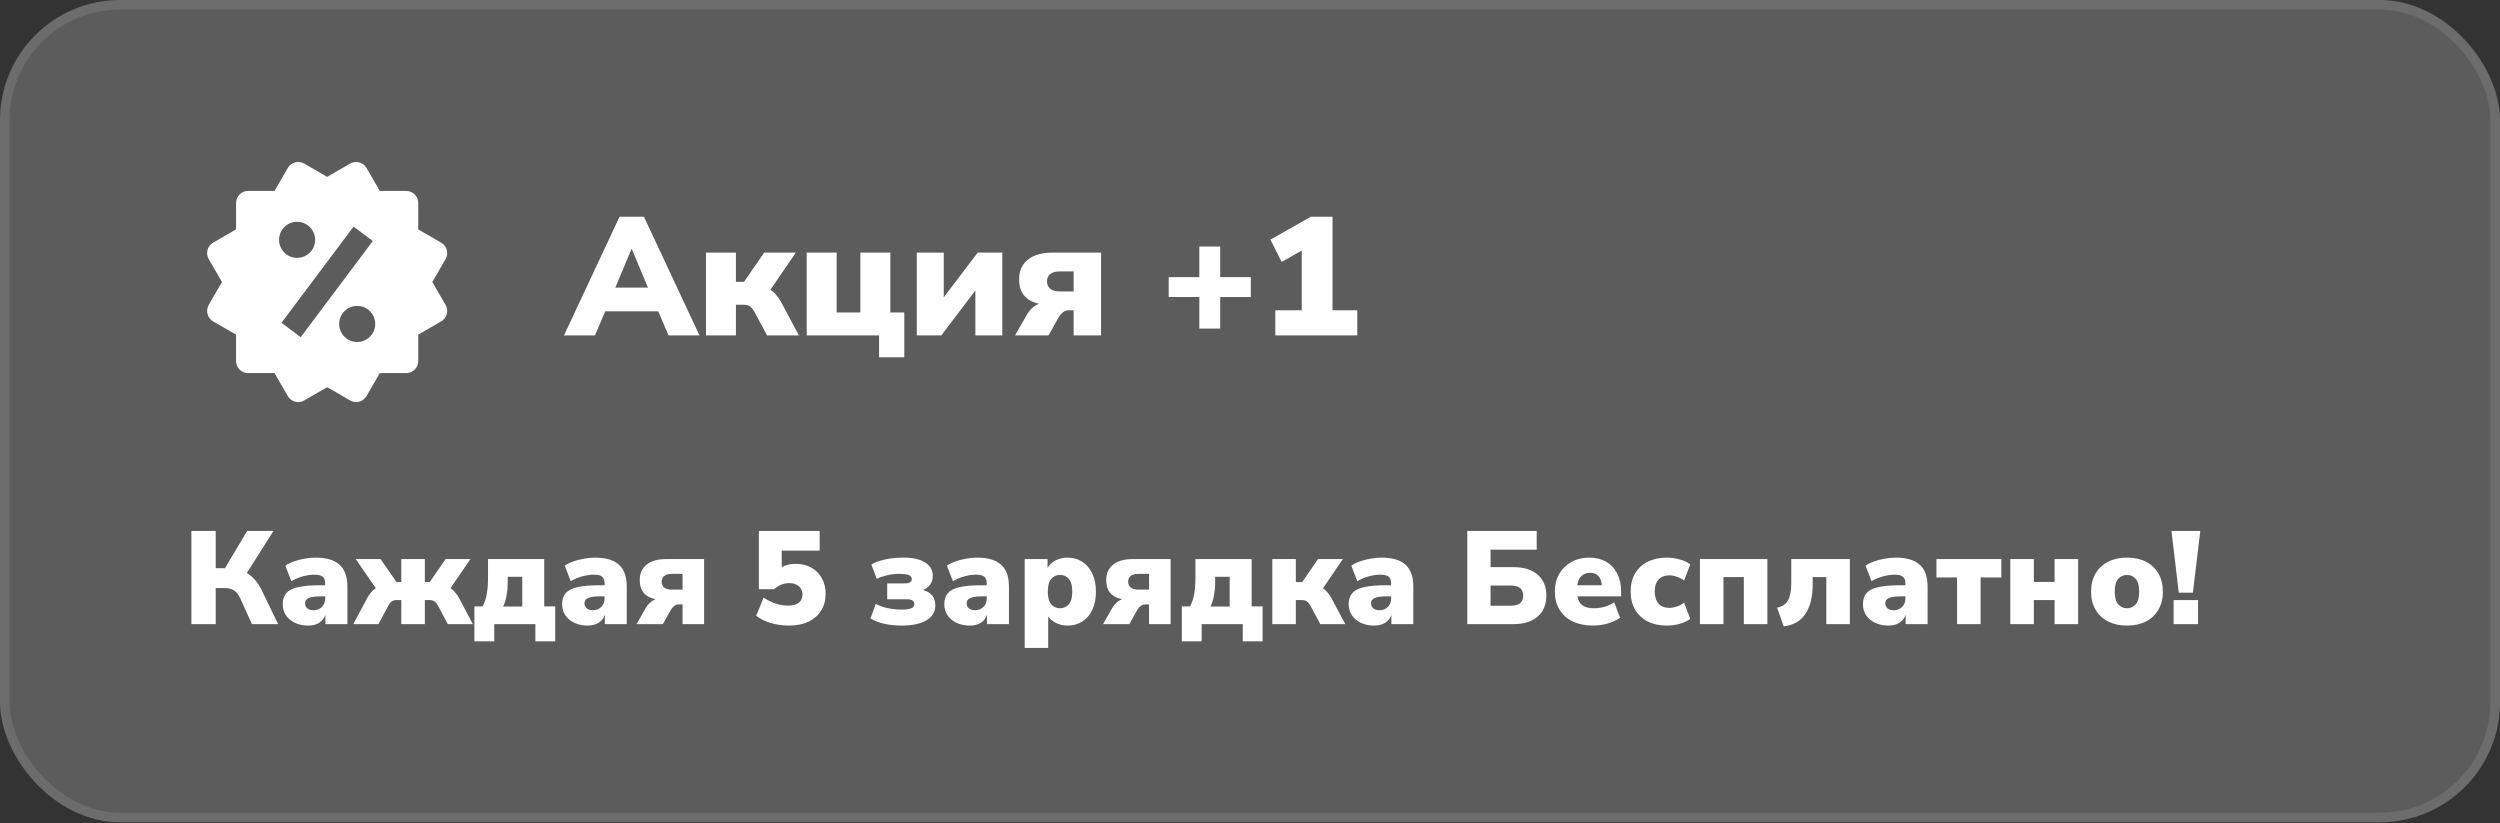
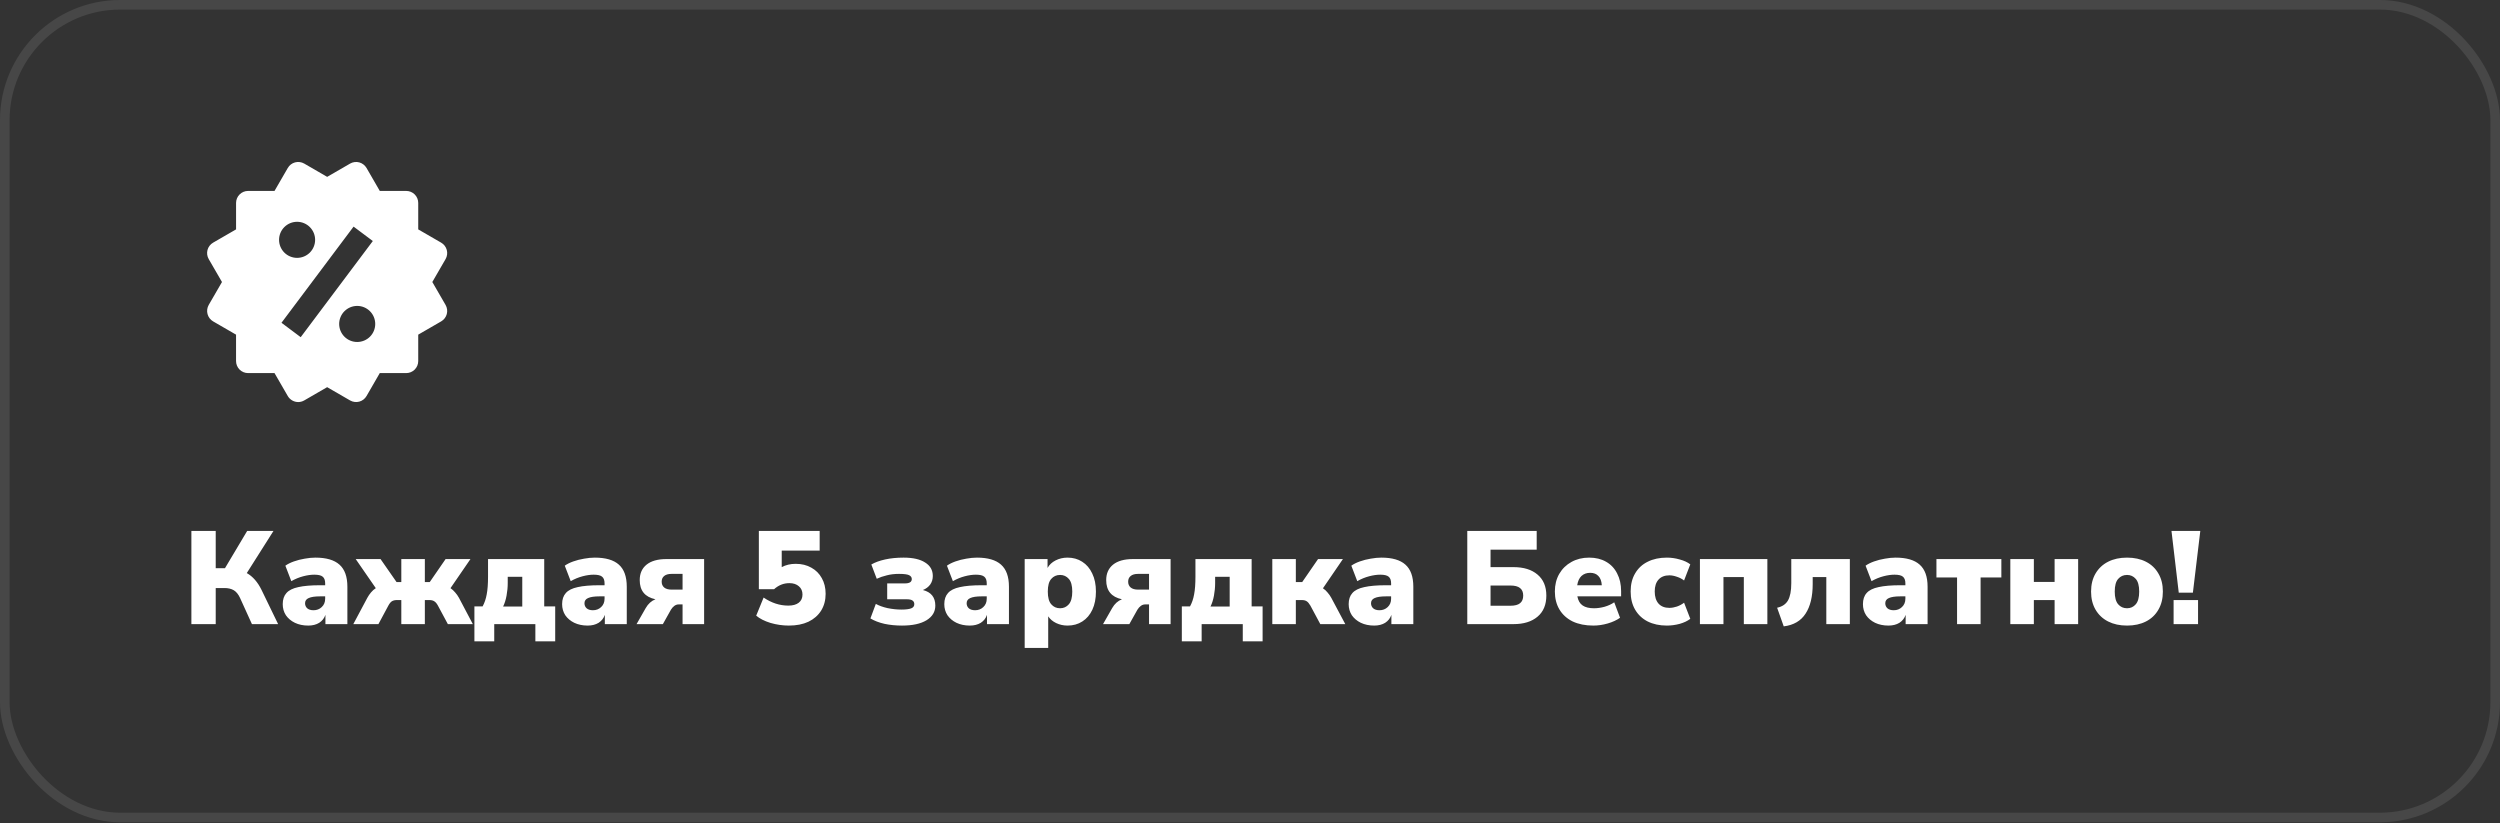
<svg xmlns="http://www.w3.org/2000/svg" width="164" height="54" viewBox="0 0 164 54" fill="none">
  <rect x="0" y="0" width="164" height="54" fill="#333333" stroke="none" />
-   <rect width="164" height="53.942" rx="7.885" fill="white" fill-opacity="0.2" />
  <rect x="0.314" y="0.314" width="163.371" height="53.314" rx="7.57" stroke="white" stroke-opacity="0.1" stroke-width="0.629" />
-   <path d="M28.36 18.5L29.23 16.996C29.335 16.815 29.363 16.599 29.309 16.398C29.255 16.196 29.123 16.023 28.942 15.919L27.436 15.048V13.313C27.436 13.104 27.354 12.904 27.206 12.756C27.058 12.608 26.857 12.525 26.648 12.525H24.914L24.045 11.02C23.939 10.839 23.768 10.707 23.566 10.652C23.466 10.625 23.362 10.618 23.259 10.632C23.156 10.645 23.057 10.679 22.968 10.731L21.462 11.602L19.956 10.73C19.774 10.626 19.559 10.598 19.357 10.652C19.155 10.706 18.983 10.838 18.879 11.019L18.008 12.525H16.274C16.065 12.525 15.865 12.608 15.717 12.756C15.569 12.904 15.486 13.104 15.486 13.313V15.047L13.98 15.918C13.89 15.97 13.811 16.038 13.748 16.121C13.685 16.203 13.639 16.297 13.612 16.397C13.585 16.497 13.579 16.602 13.592 16.704C13.606 16.807 13.64 16.906 13.692 16.996L14.562 18.5L13.692 20.004C13.588 20.186 13.56 20.401 13.614 20.602C13.667 20.804 13.799 20.977 13.979 21.082L15.485 21.953V23.686C15.485 23.896 15.568 24.096 15.716 24.244C15.864 24.392 16.064 24.475 16.273 24.475H18.008L18.879 25.981C18.948 26.1 19.048 26.199 19.168 26.268C19.288 26.338 19.423 26.374 19.561 26.375C19.699 26.375 19.835 26.339 19.956 26.269L21.461 25.398L22.967 26.269C23.148 26.373 23.363 26.401 23.565 26.348C23.767 26.294 23.939 26.162 24.044 25.981L24.913 24.475H26.647C26.856 24.475 27.057 24.392 27.205 24.244C27.353 24.096 27.436 23.896 27.436 23.686V21.953L28.942 21.082C29.031 21.03 29.11 20.961 29.173 20.879C29.236 20.797 29.282 20.703 29.309 20.603C29.336 20.503 29.342 20.398 29.329 20.296C29.315 20.193 29.281 20.094 29.23 20.004L28.36 18.5ZM19.49 14.55C19.803 14.55 20.104 14.675 20.326 14.897C20.548 15.119 20.672 15.419 20.672 15.733C20.672 16.047 20.547 16.348 20.326 16.57C20.104 16.791 19.803 16.916 19.489 16.916C19.175 16.916 18.874 16.791 18.652 16.569C18.431 16.347 18.306 16.046 18.306 15.732C18.306 15.419 18.431 15.118 18.653 14.896C18.875 14.674 19.176 14.55 19.49 14.55ZM19.726 22.119L18.465 21.174L23.195 14.866L24.457 15.811L19.726 22.119ZM23.432 22.434C23.277 22.434 23.123 22.404 22.979 22.344C22.836 22.285 22.705 22.198 22.596 22.088C22.486 21.978 22.399 21.847 22.339 21.704C22.28 21.56 22.249 21.406 22.249 21.251C22.249 21.096 22.28 20.942 22.34 20.798C22.399 20.655 22.486 20.524 22.596 20.415C22.706 20.305 22.836 20.218 22.98 20.158C23.123 20.099 23.277 20.068 23.433 20.068C23.747 20.068 24.047 20.193 24.269 20.415C24.491 20.637 24.616 20.938 24.615 21.252C24.615 21.566 24.491 21.866 24.269 22.088C24.047 22.31 23.746 22.434 23.432 22.434Z" fill="white" />
-   <path d="M36.999 22L40.642 14.218H42.242L45.885 22H43.854L43.181 20.422H39.703L39.03 22H36.999ZM41.425 16.337L40.366 18.865H42.507L41.447 16.337H41.425ZM46.312 22V16.569H48.277V18.49H48.807L50.131 16.569H52.207L50.54 19.009C50.687 19.104 50.816 19.222 50.926 19.362C51.044 19.494 51.147 19.641 51.235 19.803L52.405 22H50.319L49.491 20.455C49.388 20.278 49.285 20.157 49.182 20.09C49.079 20.024 48.947 19.991 48.785 19.991H48.277V22H46.312ZM57.667 23.435V22H52.92V16.569H54.885V20.499H56.441V16.569H58.406V20.499H59.322V23.435H57.667ZM60.142 22V16.569H61.909V19.505L64.138 16.569H65.75V22H63.984V19.053L61.754 22H60.142ZM66.588 22L67.35 20.664C67.556 20.304 67.828 20.057 68.167 19.925C67.291 19.741 66.853 19.207 66.853 18.324C66.853 17.772 67.044 17.342 67.427 17.033C67.81 16.724 68.362 16.569 69.083 16.569H72.229V22H70.43V20.355H70.098C69.973 20.355 69.856 20.396 69.745 20.477C69.635 20.558 69.539 20.664 69.458 20.797L68.785 22H66.588ZM69.513 19.119H70.43V17.805H69.513C69.241 17.805 69.035 17.864 68.895 17.982C68.755 18.092 68.686 18.251 68.686 18.457C68.686 18.663 68.755 18.825 68.895 18.942C69.035 19.06 69.241 19.119 69.513 19.119ZM78.676 21.558V19.483H76.667V18.181H78.676V16.172H80.045V18.181H82.054V19.483H80.045V21.558H78.676ZM83.661 22V20.355H85.394V16.437L84.08 17.187L83.341 15.719L85.99 14.218H87.414V20.355H89.037V22H83.661Z" fill="white" />
+   <path d="M28.36 18.5L29.23 16.996C29.335 16.815 29.363 16.599 29.309 16.398C29.255 16.196 29.123 16.023 28.942 15.919L27.436 15.048V13.313C27.436 13.104 27.354 12.904 27.206 12.756C27.058 12.608 26.857 12.525 26.648 12.525H24.914L24.045 11.02C23.939 10.839 23.768 10.707 23.566 10.652C23.466 10.625 23.362 10.618 23.259 10.632C23.156 10.645 23.057 10.679 22.968 10.731L21.462 11.602L19.956 10.73C19.774 10.626 19.559 10.598 19.357 10.652C19.155 10.706 18.983 10.838 18.879 11.019L18.008 12.525H16.274C16.065 12.525 15.865 12.608 15.717 12.756C15.569 12.904 15.486 13.104 15.486 13.313V15.047L13.98 15.918C13.89 15.97 13.811 16.038 13.748 16.121C13.685 16.203 13.639 16.297 13.612 16.397C13.585 16.497 13.579 16.602 13.592 16.704C13.606 16.807 13.64 16.906 13.692 16.996L14.562 18.5L13.692 20.004C13.588 20.186 13.56 20.401 13.614 20.602C13.667 20.804 13.799 20.977 13.979 21.082L15.485 21.953V23.686C15.485 23.896 15.568 24.096 15.716 24.244C15.864 24.392 16.064 24.475 16.273 24.475H18.008L18.879 25.981C18.948 26.1 19.048 26.199 19.168 26.268C19.288 26.338 19.423 26.374 19.561 26.375C19.699 26.375 19.835 26.339 19.956 26.269L21.461 25.398L22.967 26.269C23.148 26.373 23.363 26.401 23.565 26.348C23.767 26.294 23.939 26.162 24.044 25.981L24.913 24.475H26.647C26.856 24.475 27.057 24.392 27.205 24.244C27.353 24.096 27.436 23.896 27.436 23.686V21.953L28.942 21.082C29.031 21.03 29.11 20.961 29.173 20.879C29.236 20.797 29.282 20.703 29.309 20.603C29.336 20.503 29.342 20.398 29.329 20.296C29.315 20.193 29.281 20.094 29.23 20.004L28.36 18.5ZM19.49 14.55C19.803 14.55 20.104 14.675 20.326 14.897C20.548 15.119 20.672 15.419 20.672 15.733C20.672 16.047 20.547 16.348 20.326 16.57C20.104 16.791 19.803 16.916 19.489 16.916C19.175 16.916 18.874 16.791 18.652 16.569C18.431 16.347 18.306 16.046 18.306 15.732C18.306 15.419 18.431 15.118 18.653 14.896C18.875 14.674 19.176 14.55 19.49 14.55ZM19.726 22.119L18.465 21.174L23.195 14.866L24.457 15.811L19.726 22.119ZM23.432 22.434C23.277 22.434 23.123 22.404 22.979 22.344C22.836 22.285 22.705 22.198 22.596 22.088C22.486 21.978 22.399 21.847 22.339 21.704C22.28 21.56 22.249 21.406 22.249 21.251C22.249 21.096 22.28 20.942 22.34 20.798C22.399 20.655 22.486 20.524 22.596 20.415C22.706 20.305 22.836 20.218 22.98 20.158C23.123 20.099 23.277 20.068 23.433 20.068C23.747 20.068 24.047 20.193 24.269 20.415C24.491 20.637 24.616 20.938 24.615 21.252C24.615 21.566 24.491 21.866 24.269 22.088C24.047 22.31 23.746 22.434 23.432 22.434" fill="white" />
  <path d="M12.555 40.942V34.828H14.151V37.274H14.758L16.215 34.828H17.941L16.189 37.594C16.582 37.814 16.906 38.184 17.16 38.705L18.245 40.942H16.527L15.747 39.225C15.637 38.988 15.501 38.82 15.339 38.722C15.177 38.624 14.969 38.575 14.715 38.575H14.151V40.942H12.555ZM20.221 41.038C19.891 41.038 19.599 40.977 19.345 40.856C19.096 40.734 18.899 40.569 18.755 40.361C18.616 40.147 18.547 39.904 18.547 39.633C18.547 39.326 18.628 39.083 18.79 38.904C18.951 38.719 19.212 38.589 19.57 38.514C19.928 38.433 20.405 38.392 21.001 38.392H21.331V38.271C21.331 38.063 21.276 37.915 21.166 37.829C21.062 37.742 20.88 37.699 20.619 37.699C20.4 37.699 20.157 37.733 19.891 37.803C19.625 37.872 19.365 37.979 19.11 38.124L18.72 37.109C18.865 37.005 19.05 36.912 19.275 36.831C19.501 36.75 19.738 36.69 19.986 36.649C20.235 36.603 20.469 36.58 20.689 36.58C21.4 36.58 21.926 36.733 22.267 37.039C22.614 37.346 22.788 37.829 22.788 38.488V40.942H21.348V40.335C21.273 40.555 21.137 40.728 20.94 40.856C20.744 40.977 20.504 41.038 20.221 41.038ZM20.567 40.032C20.781 40.032 20.961 39.962 21.105 39.824C21.256 39.685 21.331 39.503 21.331 39.277V39.121H21.001C20.66 39.121 20.408 39.159 20.247 39.234C20.09 39.303 20.012 39.416 20.012 39.572C20.012 39.705 20.059 39.815 20.151 39.902C20.249 39.988 20.388 40.032 20.567 40.032ZM23.177 40.942L24.097 39.216C24.166 39.089 24.247 38.971 24.34 38.861C24.432 38.751 24.536 38.658 24.652 38.583L23.334 36.675H24.964L26.014 38.184H26.326V36.675H27.87V38.184H28.191L29.231 36.675H30.862L29.552 38.583C29.662 38.658 29.763 38.751 29.856 38.861C29.954 38.971 30.038 39.089 30.107 39.216L31.018 40.942H29.379L28.728 39.728C28.653 39.589 28.572 39.494 28.485 39.442C28.404 39.39 28.3 39.364 28.173 39.364H27.87V40.942H26.326V39.364H26.031C25.904 39.364 25.797 39.39 25.71 39.442C25.629 39.494 25.551 39.589 25.476 39.728L24.825 40.942H23.177ZM31.121 42.07V39.78H31.659C31.786 39.549 31.876 39.286 31.928 38.991C31.986 38.696 32.015 38.309 32.015 37.829V36.675H35.701V39.78H36.421V42.07H35.12V40.942H32.422V42.07H31.121ZM33.004 39.789H34.261V37.837H33.307V38.245C33.307 38.523 33.281 38.8 33.229 39.078C33.177 39.355 33.102 39.592 33.004 39.789ZM38.549 41.038C38.22 41.038 37.928 40.977 37.673 40.856C37.425 40.734 37.228 40.569 37.083 40.361C36.945 40.147 36.875 39.904 36.875 39.633C36.875 39.326 36.956 39.083 37.118 38.904C37.28 38.719 37.54 38.589 37.899 38.514C38.257 38.433 38.734 38.392 39.33 38.392H39.659V38.271C39.659 38.063 39.604 37.915 39.495 37.829C39.391 37.742 39.208 37.699 38.948 37.699C38.728 37.699 38.486 37.733 38.22 37.803C37.954 37.872 37.693 37.979 37.439 38.124L37.049 37.109C37.193 37.005 37.378 36.912 37.604 36.831C37.829 36.75 38.066 36.69 38.315 36.649C38.564 36.603 38.798 36.58 39.017 36.58C39.729 36.58 40.255 36.733 40.596 37.039C40.943 37.346 41.116 37.829 41.116 38.488V40.942H39.677V40.335C39.602 40.555 39.466 40.728 39.269 40.856C39.072 40.977 38.833 41.038 38.549 41.038ZM38.896 40.032C39.11 40.032 39.289 39.962 39.434 39.824C39.584 39.685 39.659 39.503 39.659 39.277V39.121H39.33C38.989 39.121 38.737 39.159 38.575 39.234C38.419 39.303 38.341 39.416 38.341 39.572C38.341 39.705 38.387 39.815 38.48 39.902C38.578 39.988 38.717 40.032 38.896 40.032ZM41.758 40.942L42.356 39.893C42.518 39.61 42.732 39.416 42.998 39.312C42.31 39.167 41.966 38.748 41.966 38.054C41.966 37.62 42.116 37.282 42.417 37.039C42.718 36.797 43.151 36.675 43.718 36.675H46.19V40.942H44.776V39.65H44.516C44.417 39.65 44.325 39.682 44.238 39.745C44.151 39.809 44.076 39.893 44.013 39.997L43.484 40.942H41.758ZM44.056 38.679H44.776V37.647H44.056C43.842 37.647 43.68 37.693 43.57 37.785C43.461 37.872 43.406 37.996 43.406 38.158C43.406 38.32 43.461 38.447 43.57 38.54C43.68 38.632 43.842 38.679 44.056 38.679ZM51.749 41.038C51.345 41.038 50.943 40.98 50.544 40.864C50.151 40.743 49.839 40.584 49.607 40.387L50.093 39.199C50.608 39.552 51.148 39.728 51.715 39.728C52.01 39.728 52.238 39.664 52.4 39.537C52.562 39.41 52.643 39.231 52.643 39C52.643 38.774 52.565 38.595 52.409 38.462C52.252 38.323 52.044 38.254 51.784 38.254C51.408 38.254 51.073 38.387 50.778 38.653H49.781V34.828H53.77V36.12H51.281V37.204C51.547 37.06 51.853 36.987 52.2 36.987C52.588 36.987 52.929 37.071 53.224 37.239C53.519 37.401 53.747 37.629 53.909 37.924C54.077 38.219 54.161 38.563 54.161 38.956C54.161 39.373 54.062 39.74 53.866 40.058C53.669 40.37 53.392 40.613 53.033 40.786C52.675 40.954 52.247 41.038 51.749 41.038ZM59.171 41.038C58.767 41.038 58.385 41 58.026 40.925C57.668 40.844 57.359 40.725 57.099 40.569L57.454 39.615C57.662 39.731 57.92 39.824 58.226 39.893C58.538 39.956 58.839 39.988 59.128 39.988C59.417 39.988 59.631 39.962 59.77 39.91C59.909 39.858 59.978 39.766 59.978 39.633C59.978 39.529 59.94 39.451 59.865 39.398C59.79 39.341 59.663 39.312 59.484 39.312H58.2V38.271H59.362C59.663 38.271 59.813 38.176 59.813 37.985C59.813 37.875 59.755 37.791 59.64 37.733C59.524 37.675 59.301 37.647 58.972 37.647C58.683 37.647 58.417 37.678 58.174 37.742C57.931 37.8 57.711 37.875 57.515 37.968L57.159 37.031C57.396 36.892 57.697 36.782 58.061 36.701C58.425 36.62 58.83 36.58 59.276 36.58C59.888 36.58 60.36 36.687 60.689 36.901C61.025 37.109 61.192 37.404 61.192 37.785C61.192 37.999 61.134 38.187 61.019 38.349C60.903 38.505 60.744 38.624 60.542 38.705C61.085 38.843 61.357 39.185 61.357 39.728C61.357 40.133 61.163 40.454 60.776 40.691C60.394 40.922 59.859 41.038 59.171 41.038ZM63.62 41.038C63.29 41.038 62.998 40.977 62.744 40.856C62.495 40.734 62.299 40.569 62.154 40.361C62.015 40.147 61.946 39.904 61.946 39.633C61.946 39.326 62.027 39.083 62.189 38.904C62.351 38.719 62.611 38.589 62.969 38.514C63.328 38.433 63.805 38.392 64.4 38.392H64.73V38.271C64.73 38.063 64.675 37.915 64.565 37.829C64.461 37.742 64.279 37.699 64.019 37.699C63.799 37.699 63.556 37.733 63.29 37.803C63.024 37.872 62.764 37.979 62.51 38.124L62.119 37.109C62.264 37.005 62.449 36.912 62.674 36.831C62.9 36.75 63.137 36.69 63.386 36.649C63.634 36.603 63.868 36.58 64.088 36.58C64.799 36.58 65.326 36.733 65.667 37.039C66.014 37.346 66.187 37.829 66.187 38.488V40.942H64.747V40.335C64.672 40.555 64.536 40.728 64.34 40.856C64.143 40.977 63.903 41.038 63.62 41.038ZM63.967 40.032C64.181 40.032 64.36 39.962 64.504 39.824C64.655 39.685 64.73 39.503 64.73 39.277V39.121H64.4C64.059 39.121 63.808 39.159 63.646 39.234C63.49 39.303 63.412 39.416 63.412 39.572C63.412 39.705 63.458 39.815 63.55 39.902C63.649 39.988 63.788 40.032 63.967 40.032ZM67.219 42.504V36.675H68.719V37.256C68.835 37.048 69.011 36.883 69.248 36.762C69.485 36.641 69.745 36.58 70.029 36.58C70.393 36.58 70.714 36.669 70.991 36.849C71.275 37.028 71.494 37.285 71.65 37.62C71.812 37.95 71.893 38.346 71.893 38.809C71.893 39.266 71.815 39.662 71.659 39.997C71.503 40.332 71.283 40.59 71 40.769C70.722 40.948 70.399 41.038 70.029 41.038C69.763 41.038 69.514 40.983 69.283 40.873C69.057 40.763 68.884 40.616 68.762 40.431V42.504H67.219ZM69.543 39.902C69.774 39.902 69.965 39.815 70.115 39.641C70.266 39.468 70.341 39.19 70.341 38.809C70.341 38.421 70.266 38.144 70.115 37.976C69.965 37.803 69.774 37.716 69.543 37.716C69.306 37.716 69.112 37.803 68.962 37.976C68.811 38.144 68.736 38.421 68.736 38.809C68.736 39.19 68.811 39.468 68.962 39.641C69.112 39.815 69.306 39.902 69.543 39.902ZM72.359 40.942L72.957 39.893C73.119 39.61 73.333 39.416 73.599 39.312C72.911 39.167 72.567 38.748 72.567 38.054C72.567 37.62 72.718 37.282 73.018 37.039C73.319 36.797 73.752 36.675 74.319 36.675H76.791V40.942H75.377V39.65H75.117C75.019 39.65 74.926 39.682 74.84 39.745C74.753 39.809 74.678 39.893 74.614 39.997L74.085 40.942H72.359ZM74.657 38.679H75.377V37.647H74.657C74.444 37.647 74.282 37.693 74.172 37.785C74.062 37.872 74.007 37.996 74.007 38.158C74.007 38.32 74.062 38.447 74.172 38.54C74.282 38.632 74.444 38.679 74.657 38.679ZM77.528 42.07V39.78H78.065C78.192 39.549 78.282 39.286 78.334 38.991C78.392 38.696 78.421 38.309 78.421 37.829V36.675H82.107V39.78H82.827V42.07H81.526V40.942H78.828V42.07H77.528ZM79.409 39.789H80.667V37.837H79.713V38.245C79.713 38.523 79.687 38.8 79.635 39.078C79.583 39.355 79.508 39.592 79.409 39.789ZM83.463 40.942V36.675H85.007V38.184H85.424L86.464 36.675H88.095L86.785 38.592C86.901 38.667 87.002 38.76 87.089 38.87C87.181 38.974 87.262 39.089 87.332 39.216L88.251 40.942H86.612L85.961 39.728C85.88 39.589 85.799 39.494 85.718 39.442C85.638 39.39 85.533 39.364 85.406 39.364H85.007V40.942H83.463ZM90.147 41.038C89.818 41.038 89.526 40.977 89.271 40.856C89.023 40.734 88.826 40.569 88.681 40.361C88.543 40.147 88.473 39.904 88.473 39.633C88.473 39.326 88.554 39.083 88.716 38.904C88.878 38.719 89.138 38.589 89.497 38.514C89.855 38.433 90.332 38.392 90.928 38.392H91.257V38.271C91.257 38.063 91.202 37.915 91.093 37.829C90.989 37.742 90.806 37.699 90.546 37.699C90.326 37.699 90.084 37.733 89.818 37.803C89.552 37.872 89.291 37.979 89.037 38.124L88.647 37.109C88.791 37.005 88.976 36.912 89.202 36.831C89.427 36.75 89.664 36.69 89.913 36.649C90.162 36.603 90.396 36.58 90.616 36.58C91.327 36.58 91.853 36.733 92.194 37.039C92.541 37.346 92.714 37.829 92.714 38.488V40.942H91.275V40.335C91.2 40.555 91.064 40.728 90.867 40.856C90.671 40.977 90.43 41.038 90.147 41.038ZM90.494 40.032C90.708 40.032 90.887 39.962 91.032 39.824C91.182 39.685 91.257 39.503 91.257 39.277V39.121H90.928C90.587 39.121 90.335 39.159 90.173 39.234C90.017 39.303 89.939 39.416 89.939 39.572C89.939 39.705 89.985 39.815 90.078 39.902C90.176 39.988 90.315 40.032 90.494 40.032ZM96.254 40.942V34.828H100.807V36.059H97.78V37.204H99.289C99.954 37.204 100.477 37.366 100.859 37.69C101.246 38.014 101.44 38.473 101.44 39.069C101.44 39.67 101.246 40.133 100.859 40.457C100.477 40.78 99.954 40.942 99.289 40.942H96.254ZM97.78 39.737H99.072C99.367 39.737 99.581 39.682 99.714 39.572C99.853 39.462 99.922 39.294 99.922 39.069C99.922 38.849 99.853 38.684 99.714 38.575C99.581 38.465 99.367 38.41 99.072 38.41H97.78V39.737ZM104.523 41.038C104.003 41.038 103.552 40.948 103.17 40.769C102.794 40.584 102.505 40.324 102.303 39.988C102.101 39.653 101.999 39.257 101.999 38.8C101.999 38.366 102.095 37.982 102.286 37.647C102.482 37.311 102.748 37.051 103.084 36.866C103.425 36.675 103.812 36.58 104.246 36.58C104.674 36.58 105.044 36.669 105.356 36.849C105.674 37.028 105.917 37.285 106.084 37.62C106.258 37.95 106.345 38.337 106.345 38.783V39.121H103.474C103.526 39.398 103.641 39.598 103.821 39.719C104 39.841 104.249 39.902 104.567 39.902C104.786 39.902 105.015 39.87 105.252 39.806C105.495 39.737 105.709 39.639 105.894 39.511L106.275 40.526C106.055 40.682 105.787 40.806 105.469 40.899C105.151 40.992 104.835 41.038 104.523 41.038ZM104.315 37.577C104.084 37.577 103.893 37.647 103.743 37.785C103.598 37.924 103.506 38.127 103.465 38.392H105.078C105.061 38.121 104.986 37.918 104.853 37.785C104.726 37.647 104.546 37.577 104.315 37.577ZM109.348 41.038C108.868 41.038 108.448 40.948 108.09 40.769C107.737 40.59 107.463 40.332 107.266 39.997C107.069 39.662 106.971 39.263 106.971 38.8C106.971 38.337 107.069 37.941 107.266 37.612C107.463 37.276 107.737 37.022 108.09 36.849C108.448 36.669 108.868 36.58 109.348 36.58C109.631 36.58 109.911 36.62 110.189 36.701C110.472 36.776 110.703 36.883 110.883 37.022L110.475 38.08C110.342 37.976 110.186 37.895 110.007 37.837C109.833 37.774 109.668 37.742 109.512 37.742C109.206 37.742 108.969 37.834 108.801 38.02C108.633 38.205 108.55 38.465 108.55 38.8C108.55 39.141 108.633 39.407 108.801 39.598C108.969 39.783 109.206 39.876 109.512 39.876C109.668 39.876 109.833 39.847 110.007 39.789C110.186 39.725 110.342 39.641 110.475 39.537L110.883 40.595C110.703 40.734 110.472 40.844 110.189 40.925C109.906 41 109.625 41.038 109.348 41.038ZM111.515 40.942V36.675H115.939V40.942H114.395V37.855H113.059V40.942H111.515ZM117.013 41.09L116.579 39.867C116.909 39.797 117.146 39.639 117.291 39.39C117.435 39.135 117.508 38.76 117.508 38.262V36.675H121.35V40.942H119.806V37.855H118.913V38.314C118.913 39.135 118.756 39.783 118.444 40.257C118.138 40.731 117.661 41.009 117.013 41.09ZM123.882 41.038C123.553 41.038 123.261 40.977 123.006 40.856C122.758 40.734 122.561 40.569 122.417 40.361C122.278 40.147 122.209 39.904 122.209 39.633C122.209 39.326 122.289 39.083 122.451 38.904C122.613 38.719 122.873 38.589 123.232 38.514C123.59 38.433 124.067 38.392 124.663 38.392H124.993V38.271C124.993 38.063 124.938 37.915 124.828 37.829C124.724 37.742 124.542 37.699 124.281 37.699C124.062 37.699 123.819 37.733 123.553 37.803C123.287 37.872 123.027 37.979 122.772 38.124L122.382 37.109C122.527 37.005 122.712 36.912 122.937 36.831C123.163 36.75 123.4 36.69 123.648 36.649C123.897 36.603 124.131 36.58 124.351 36.58C125.062 36.58 125.588 36.733 125.929 37.039C126.276 37.346 126.45 37.829 126.45 38.488V40.942H125.01V40.335C124.935 40.555 124.799 40.728 124.602 40.856C124.406 40.977 124.166 41.038 123.882 41.038ZM124.229 40.032C124.443 40.032 124.623 39.962 124.767 39.824C124.917 39.685 124.993 39.503 124.993 39.277V39.121H124.663C124.322 39.121 124.07 39.159 123.908 39.234C123.752 39.303 123.674 39.416 123.674 39.572C123.674 39.705 123.721 39.815 123.813 39.902C123.911 39.988 124.05 40.032 124.229 40.032ZM128.383 40.942V37.881H127.03V36.675H131.289V37.881H129.927V40.942H128.383ZM131.877 40.942V36.675H133.421V38.176H134.782V36.675H136.326V40.942H134.782V39.364H133.421V40.942H131.877ZM139.534 41.038C139.059 41.038 138.646 40.948 138.293 40.769C137.941 40.59 137.666 40.332 137.469 39.997C137.273 39.662 137.174 39.266 137.174 38.809C137.174 38.346 137.273 37.95 137.469 37.62C137.666 37.285 137.941 37.028 138.293 36.849C138.646 36.669 139.059 36.58 139.534 36.58C140.008 36.58 140.421 36.669 140.774 36.849C141.126 37.028 141.398 37.285 141.589 37.62C141.786 37.95 141.884 38.346 141.884 38.809C141.884 39.266 141.786 39.662 141.589 39.997C141.398 40.332 141.126 40.59 140.774 40.769C140.421 40.948 140.008 41.038 139.534 41.038ZM139.534 39.902C139.765 39.902 139.956 39.815 140.106 39.641C140.256 39.468 140.331 39.19 140.331 38.809C140.331 38.421 140.256 38.144 140.106 37.976C139.956 37.803 139.765 37.716 139.534 37.716C139.296 37.716 139.103 37.803 138.952 37.976C138.802 38.144 138.727 38.421 138.727 38.809C138.727 39.19 138.802 39.468 138.952 39.641C139.103 39.815 139.296 39.902 139.534 39.902ZM142.926 38.878L142.449 34.828H144.34L143.854 38.878H142.926ZM142.588 40.942V39.364H144.192V40.942H142.588Z" fill="white" />
</svg>